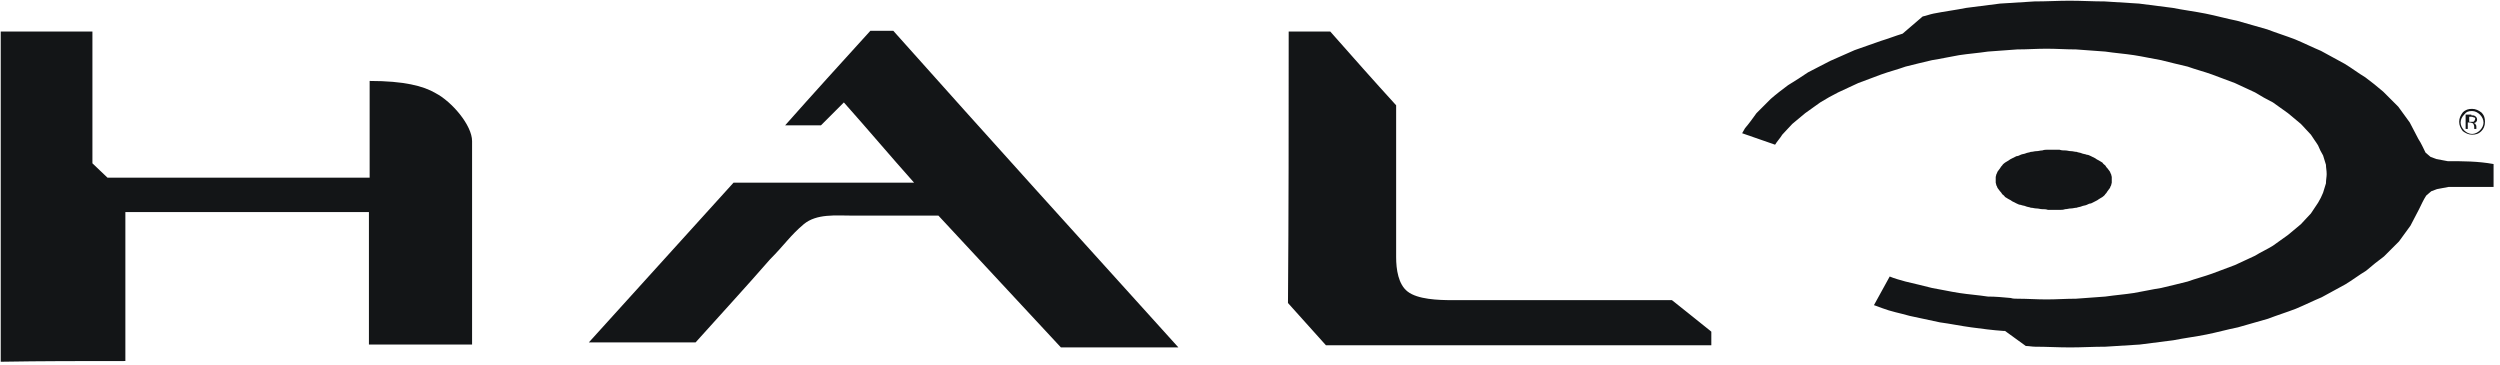
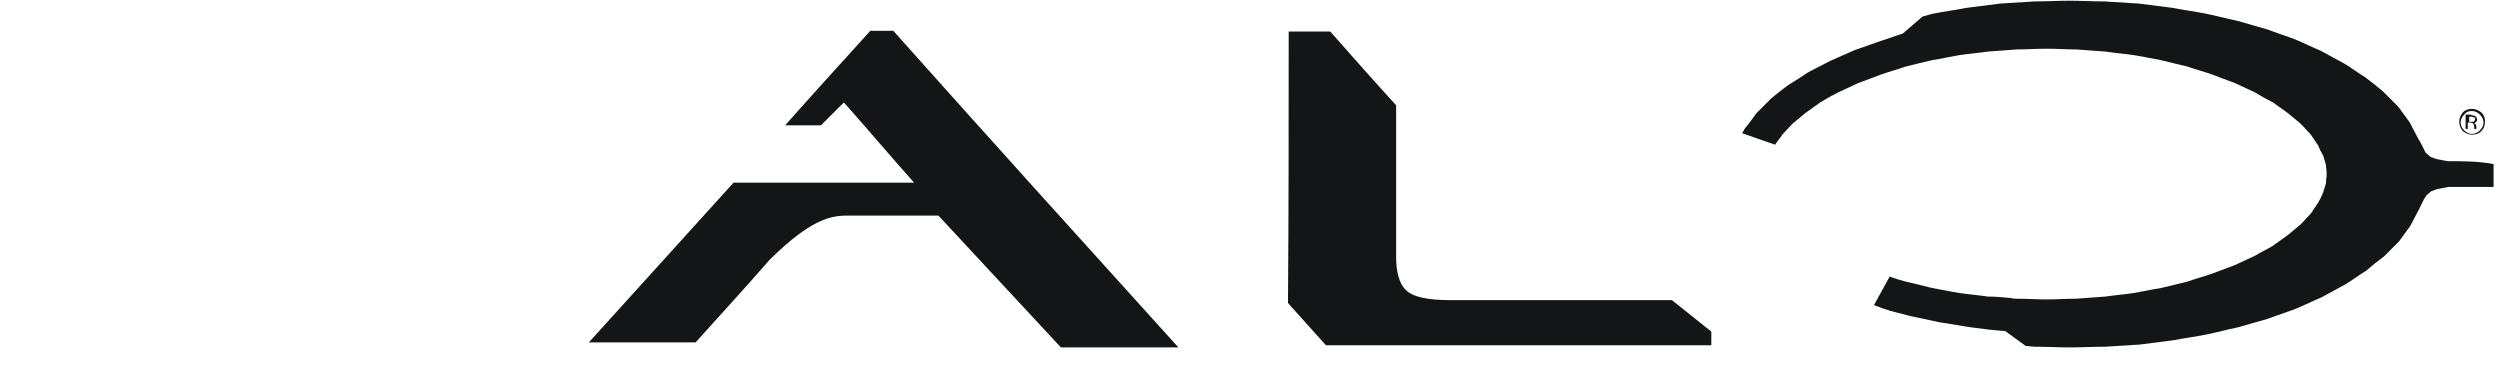
<svg xmlns="http://www.w3.org/2000/svg" width="349" height="51" viewBox="0 0 349 51" fill="none">
-   <path d="M17.502 50.4C17.502 43.5 17.502 36.5 17.502 29.6C28.802 29.6 40.202 29.6 51.502 29.6C51.502 35.8 51.502 41.9 51.502 48.1C56.302 48.1 61.102 48.1 65.902 48.1C65.902 38 65.902 29.7 65.902 19.7C65.902 17.5 63.102 14.2 60.802 13C59.102 12 56.402 11.3 51.602 11.3C51.602 15.8 51.602 20.3 51.602 24.8C39.402 24.8 27.202 24.8 15.002 24.8C14.302 24.1 13.602 23.5 12.902 22.8C12.902 16.7 12.902 10.6 12.902 4.4C8.602 4.4 4.402 4.4 0.102 4.4C0.102 19.8 0.102 35.1 0.102 50.5C5.802 50.4 11.602 50.4 17.502 50.4Z" fill="#131517" />
  <path d="M233.401 41.9C222.501 41.9 213.601 41.9 202.701 41.9C200.801 41.9 197.901 41.8 196.501 40.7C195.201 39.7 194.901 37.6 194.901 35.9C194.901 28.5 194.901 22.1 194.901 14.7C191.801 11.3 188.701 7.8 185.701 4.4C183.801 4.4 181.901 4.4 179.901 4.4C179.901 17 179.901 29.7 179.801 42.3C181.601 44.3 183.301 46.2 185.101 48.2C203.001 48.2 220.901 48.2 238.901 48.2C238.901 47.6 238.901 46.9 238.901 46.3C237.001 44.8 235.201 43.3 233.401 41.9Z" fill="#131517" />
-   <path d="M82.203 47.799C87.203 47.799 92.103 47.799 97.103 47.799C100.603 43.899 104.103 40.099 107.503 36.199C109.503 34.199 110.303 32.899 112.203 31.299C114.003 29.799 116.703 30.099 119.003 30.099C123.003 30.099 127.003 30.099 131.003 30.099C136.703 36.199 142.403 42.399 148.103 48.499C153.603 48.499 159.003 48.499 164.503 48.499C151.203 33.799 137.903 19.099 124.703 4.299C123.603 4.299 122.603 4.299 121.503 4.299C117.503 8.699 113.503 13.099 109.603 17.499C111.303 17.499 113.003 17.499 114.603 17.499C115.703 16.399 116.703 15.399 117.803 14.299C121.103 17.999 124.303 21.799 127.603 25.499C119.203 25.499 110.803 25.499 102.403 25.499C95.603 32.999 88.903 40.399 82.203 47.799Z" fill="#131517" />
+   <path d="M82.203 47.799C87.203 47.799 92.103 47.799 97.103 47.799C100.603 43.899 104.103 40.099 107.503 36.199C114.003 29.799 116.703 30.099 119.003 30.099C123.003 30.099 127.003 30.099 131.003 30.099C136.703 36.199 142.403 42.399 148.103 48.499C153.603 48.499 159.003 48.499 164.503 48.499C151.203 33.799 137.903 19.099 124.703 4.299C123.603 4.299 122.603 4.299 121.503 4.299C117.503 8.699 113.503 13.099 109.603 17.499C111.303 17.499 113.003 17.499 114.603 17.499C115.703 16.399 116.703 15.399 117.803 14.299C121.103 17.999 124.303 21.799 127.603 25.499C119.203 25.499 110.803 25.499 102.403 25.499C95.603 32.999 88.903 40.399 82.203 47.799Z" fill="#131517" />
  <path d="M341.703 22.5C341.203 22.4 340.603 22.3 340.103 22.2C339.803 22.1 339.603 22 339.303 21.9C339.103 21.7 338.803 21.5 338.603 21.3C338.303 20.7 338.003 20 337.603 19.4C337.203 18.6 336.803 17.9 336.403 17.1C335.903 16.4 335.303 15.6 334.803 14.9C334.103 14.2 333.403 13.5 332.703 12.8C331.903 12.1 331.003 11.4 330.203 10.8C329.203 10.2 328.303 9.5 327.303 8.9C326.203 8.3 325.103 7.7 324.003 7.1C322.803 6.6 321.603 6 320.403 5.5C319.103 5 317.803 4.6 316.503 4.1C315.103 3.7 313.703 3.3 312.303 2.9C310.803 2.6 309.403 2.2 307.903 1.9C306.403 1.6 304.803 1.4 303.303 1.1C301.703 0.9 300.103 0.7 298.603 0.5C297.003 0.4 295.403 0.3 293.803 0.2C292.203 0.2 290.603 0.1 288.903 0.1C287.303 0.1 285.703 0.2 284.003 0.2C282.403 0.3 280.803 0.4 279.203 0.5C277.603 0.7 276.003 0.9 274.503 1.1C273.003 1.4 271.403 1.6 269.903 1.9C269.403 2 268.903 2.2 268.403 2.3C267.503 3.1 266.503 3.9 265.603 4.7C264.603 5 263.603 5.4 262.603 5.7C261.403 6.1 260.103 6.6 258.903 7C257.803 7.5 256.603 8 255.503 8.5C254.503 9 253.403 9.6 252.403 10.1C251.503 10.7 250.603 11.3 249.603 11.9C248.803 12.5 248.003 13.1 247.203 13.8C246.503 14.5 245.903 15.1 245.203 15.8C244.703 16.5 244.203 17.2 243.603 17.9C243.503 18.1 243.303 18.4 243.203 18.6L247.803 20.2C248.103 19.7 248.503 19.3 248.803 18.8C249.303 18.3 249.703 17.8 250.203 17.3C250.803 16.8 251.403 16.3 252.003 15.8C252.703 15.3 253.403 14.8 254.103 14.3C254.903 13.8 255.803 13.3 256.603 12.9C257.503 12.5 258.503 12 259.403 11.6C260.503 11.2 261.503 10.8 262.603 10.4C263.703 10 264.903 9.7 266.003 9.3C267.203 9 268.403 8.7 269.703 8.4C271.003 8.2 272.303 7.9 273.503 7.7C274.803 7.5 276.203 7.4 277.503 7.2C278.903 7.1 280.203 7 281.603 6.9C283.003 6.9 284.303 6.8 285.703 6.8C287.103 6.8 288.403 6.9 289.803 6.9C291.203 7 292.503 7.1 293.903 7.2C295.203 7.4 296.603 7.5 297.903 7.7C299.203 7.9 300.503 8.2 301.703 8.4C302.903 8.7 304.103 9 305.403 9.3C306.503 9.7 307.703 10 308.803 10.4C309.903 10.8 310.903 11.2 312.003 11.6C312.903 12 313.903 12.5 314.803 12.9C315.603 13.4 316.503 13.9 317.303 14.3C318.003 14.8 318.703 15.3 319.403 15.8C320.003 16.3 320.603 16.8 321.203 17.3C321.703 17.8 322.103 18.3 322.603 18.8C322.903 19.3 323.303 19.8 323.603 20.3C323.803 20.8 324.003 21.2 324.303 21.7C324.403 22.1 324.603 22.6 324.703 23C324.703 23.4 324.803 23.8 324.803 24.3C324.803 24.7 324.703 25.1 324.703 25.6C324.603 26 324.403 26.5 324.303 26.9C324.103 27.4 323.903 27.8 323.603 28.3C323.303 28.8 322.903 29.3 322.603 29.8C322.103 30.3 321.703 30.8 321.203 31.3C320.603 31.8 320.003 32.3 319.403 32.8C318.703 33.3 318.003 33.8 317.303 34.3C316.503 34.8 315.603 35.2 314.803 35.7C313.903 36.1 312.903 36.6 312.003 37C310.903 37.4 309.903 37.8 308.803 38.2C307.703 38.6 306.503 38.9 305.403 39.3C304.203 39.6 303.003 39.9 301.703 40.2C300.403 40.4 299.103 40.7 297.903 40.9C296.603 41.1 295.303 41.2 293.903 41.4C292.503 41.5 291.203 41.6 289.803 41.7C288.403 41.7 287.103 41.8 285.703 41.8C284.303 41.8 283.003 41.7 281.603 41.7C281.303 41.7 281.003 41.7 280.703 41.6C279.603 41.5 278.603 41.4 277.503 41.4C276.203 41.2 274.803 41.1 273.503 40.9C272.203 40.7 270.903 40.4 269.703 40.2C268.503 39.9 267.303 39.6 266.003 39.3C265.303 39.1 264.503 38.9 263.803 38.6L261.603 42.6C261.603 42.6 262.203 42.8 262.703 43C264.003 43.5 265.203 43.7 266.603 44.1C268.003 44.4 269.403 44.7 270.803 45C272.303 45.2 273.703 45.5 275.203 45.7C276.703 45.9 278.203 46.1 279.703 46.2C279.803 46.2 279.903 46.2 279.903 46.2C280.903 46.9 281.803 47.6 282.803 48.3C283.203 48.3 283.703 48.4 284.103 48.4C285.703 48.4 287.303 48.5 289.003 48.5C290.603 48.5 292.203 48.4 293.903 48.4C295.503 48.3 297.103 48.2 298.703 48.1C300.303 47.9 301.903 47.7 303.403 47.5C304.903 47.2 306.503 47 308.003 46.7C309.503 46.4 310.903 46 312.403 45.7C313.803 45.3 315.203 44.9 316.603 44.5C317.903 44 319.203 43.6 320.503 43.1C321.703 42.6 322.903 42 324.103 41.5C325.203 40.9 326.303 40.3 327.403 39.7C328.403 39.1 329.303 38.4 330.303 37.8C331.103 37.1 332.003 36.4 332.803 35.8C333.503 35.1 334.203 34.4 334.903 33.7C335.403 33 336.003 32.2 336.503 31.5C336.903 30.7 337.303 30 337.703 29.2C338.003 28.6 338.303 27.9 338.703 27.3C338.903 27.1 339.203 26.9 339.403 26.7C339.703 26.6 339.903 26.5 340.203 26.4C340.703 26.3 341.303 26.2 341.803 26.1C343.903 26.1 346.003 26.1 348.103 26.1C348.103 25 348.103 23.9 348.103 22.9C345.903 22.5 343.803 22.5 341.703 22.5Z" fill="#131517" />
-   <path d="M279.202 26.7C279.302 26.8 279.402 26.9 279.502 27.1C279.602 27.2 279.802 27.3 279.902 27.5C280.102 27.6 280.202 27.7 280.402 27.8C280.602 27.9 280.802 28 280.902 28.1C281.102 28.2 281.302 28.3 281.502 28.4C281.702 28.5 281.902 28.6 282.102 28.6C282.302 28.7 282.602 28.7 282.802 28.8C283.002 28.9 283.302 28.9 283.502 29C283.802 29 284.002 29.1 284.302 29.1C284.602 29.1 284.802 29.2 285.102 29.2C285.402 29.2 285.602 29.2 285.902 29.3C286.202 29.3 286.402 29.3 286.702 29.3C287.002 29.3 287.202 29.3 287.502 29.3C287.802 29.3 288.002 29.3 288.302 29.2C288.602 29.2 288.802 29.1 289.102 29.1C289.402 29.1 289.602 29 289.902 29C290.102 28.9 290.402 28.9 290.602 28.8C290.802 28.7 291.102 28.7 291.302 28.6C291.502 28.5 291.702 28.4 291.902 28.4C292.102 28.3 292.302 28.2 292.502 28.1C292.702 28 292.902 27.9 293.002 27.8C293.202 27.7 293.302 27.6 293.502 27.5C293.602 27.4 293.802 27.3 293.902 27.1C294.002 27 294.102 26.9 294.202 26.7C294.302 26.6 294.402 26.4 294.502 26.3C294.602 26.2 294.602 26 294.702 25.9C294.702 25.8 294.802 25.6 294.802 25.5C294.802 25.2 294.802 25 294.802 24.7C294.802 24.6 294.702 24.4 294.702 24.3C294.602 24.2 294.602 24 294.502 23.9C294.402 23.8 294.302 23.6 294.202 23.5C294.102 23.4 294.002 23.3 293.902 23.1C293.802 23 293.602 22.9 293.502 22.7C293.302 22.6 293.202 22.5 293.002 22.4C292.802 22.3 292.602 22.2 292.502 22.1C292.302 22 292.102 21.9 291.902 21.8C291.702 21.7 291.502 21.6 291.302 21.6C291.102 21.5 290.802 21.5 290.602 21.4C290.402 21.3 290.102 21.3 289.902 21.2C289.602 21.2 289.402 21.1 289.102 21.1C288.802 21.1 288.602 21 288.302 21C288.002 21 287.802 21 287.502 20.9C287.202 20.9 287.002 20.9 286.702 20.9C286.402 20.9 286.202 20.9 285.902 20.9C285.602 20.9 285.402 20.9 285.102 21C284.802 21 284.602 21.1 284.302 21.1C284.002 21.1 283.802 21.2 283.502 21.2C283.302 21.3 283.002 21.3 282.802 21.4C282.602 21.5 282.302 21.5 282.102 21.6C281.902 21.7 281.702 21.8 281.502 21.8C281.302 21.9 281.102 22 280.902 22.1C280.702 22.2 280.502 22.3 280.402 22.4C280.202 22.5 280.102 22.6 279.902 22.7C279.802 22.8 279.602 22.9 279.502 23.1C279.402 23.2 279.302 23.3 279.202 23.5C279.102 23.6 279.002 23.8 278.902 23.9C278.802 24 278.802 24.2 278.702 24.3C278.702 24.4 278.602 24.6 278.602 24.7C278.602 25 278.602 25.2 278.602 25.5C278.602 25.6 278.702 25.8 278.702 25.9C278.802 26 278.802 26.2 278.902 26.3C279.002 26.4 279.102 26.6 279.202 26.7Z" fill="#131517" />
  <path d="M346.401 18.299C346.001 18.699 345.601 18.799 345.101 18.799C344.601 18.799 344.201 18.599 343.801 18.299C343.501 17.899 343.301 17.499 343.301 16.999C343.301 16.499 343.501 16.099 343.801 15.699C344.201 15.299 344.601 15.199 345.101 15.199C345.601 15.199 346.001 15.399 346.401 15.699C346.801 16.099 346.901 16.499 346.901 16.999C346.901 17.599 346.701 17.999 346.401 18.299ZM344.001 15.999C343.701 16.299 343.501 16.699 343.501 17.099C343.501 17.499 343.701 17.899 344.001 18.199C344.301 18.499 344.701 18.699 345.101 18.699C345.501 18.699 345.901 18.499 346.201 18.199C346.501 17.899 346.701 17.499 346.701 17.099C346.701 16.699 346.501 16.299 346.201 15.999C345.901 15.699 345.501 15.499 345.101 15.499C344.601 15.499 344.301 15.599 344.001 15.999ZM345.001 16.099C345.201 16.099 345.401 16.099 345.501 16.199C345.701 16.299 345.801 16.499 345.801 16.699C345.801 16.899 345.701 16.999 345.601 17.099C345.501 17.099 345.401 17.199 345.301 17.199C345.501 17.199 345.601 17.299 345.601 17.399C345.701 17.499 345.701 17.599 345.701 17.699V17.799V17.899C345.701 17.999 345.701 17.999 345.701 17.999H345.401V17.899V17.699C345.401 17.499 345.301 17.299 345.201 17.199C345.101 17.199 345.001 17.099 344.801 17.099H344.501V17.999H344.201V15.999H345.001V16.099ZM345.401 16.399C345.301 16.399 345.201 16.299 345.001 16.299H344.701V16.999H345.001C345.201 16.999 345.301 16.999 345.301 16.999C345.401 16.899 345.501 16.799 345.501 16.699C345.601 16.499 345.501 16.399 345.401 16.399Z" fill="#131517" />
</svg>